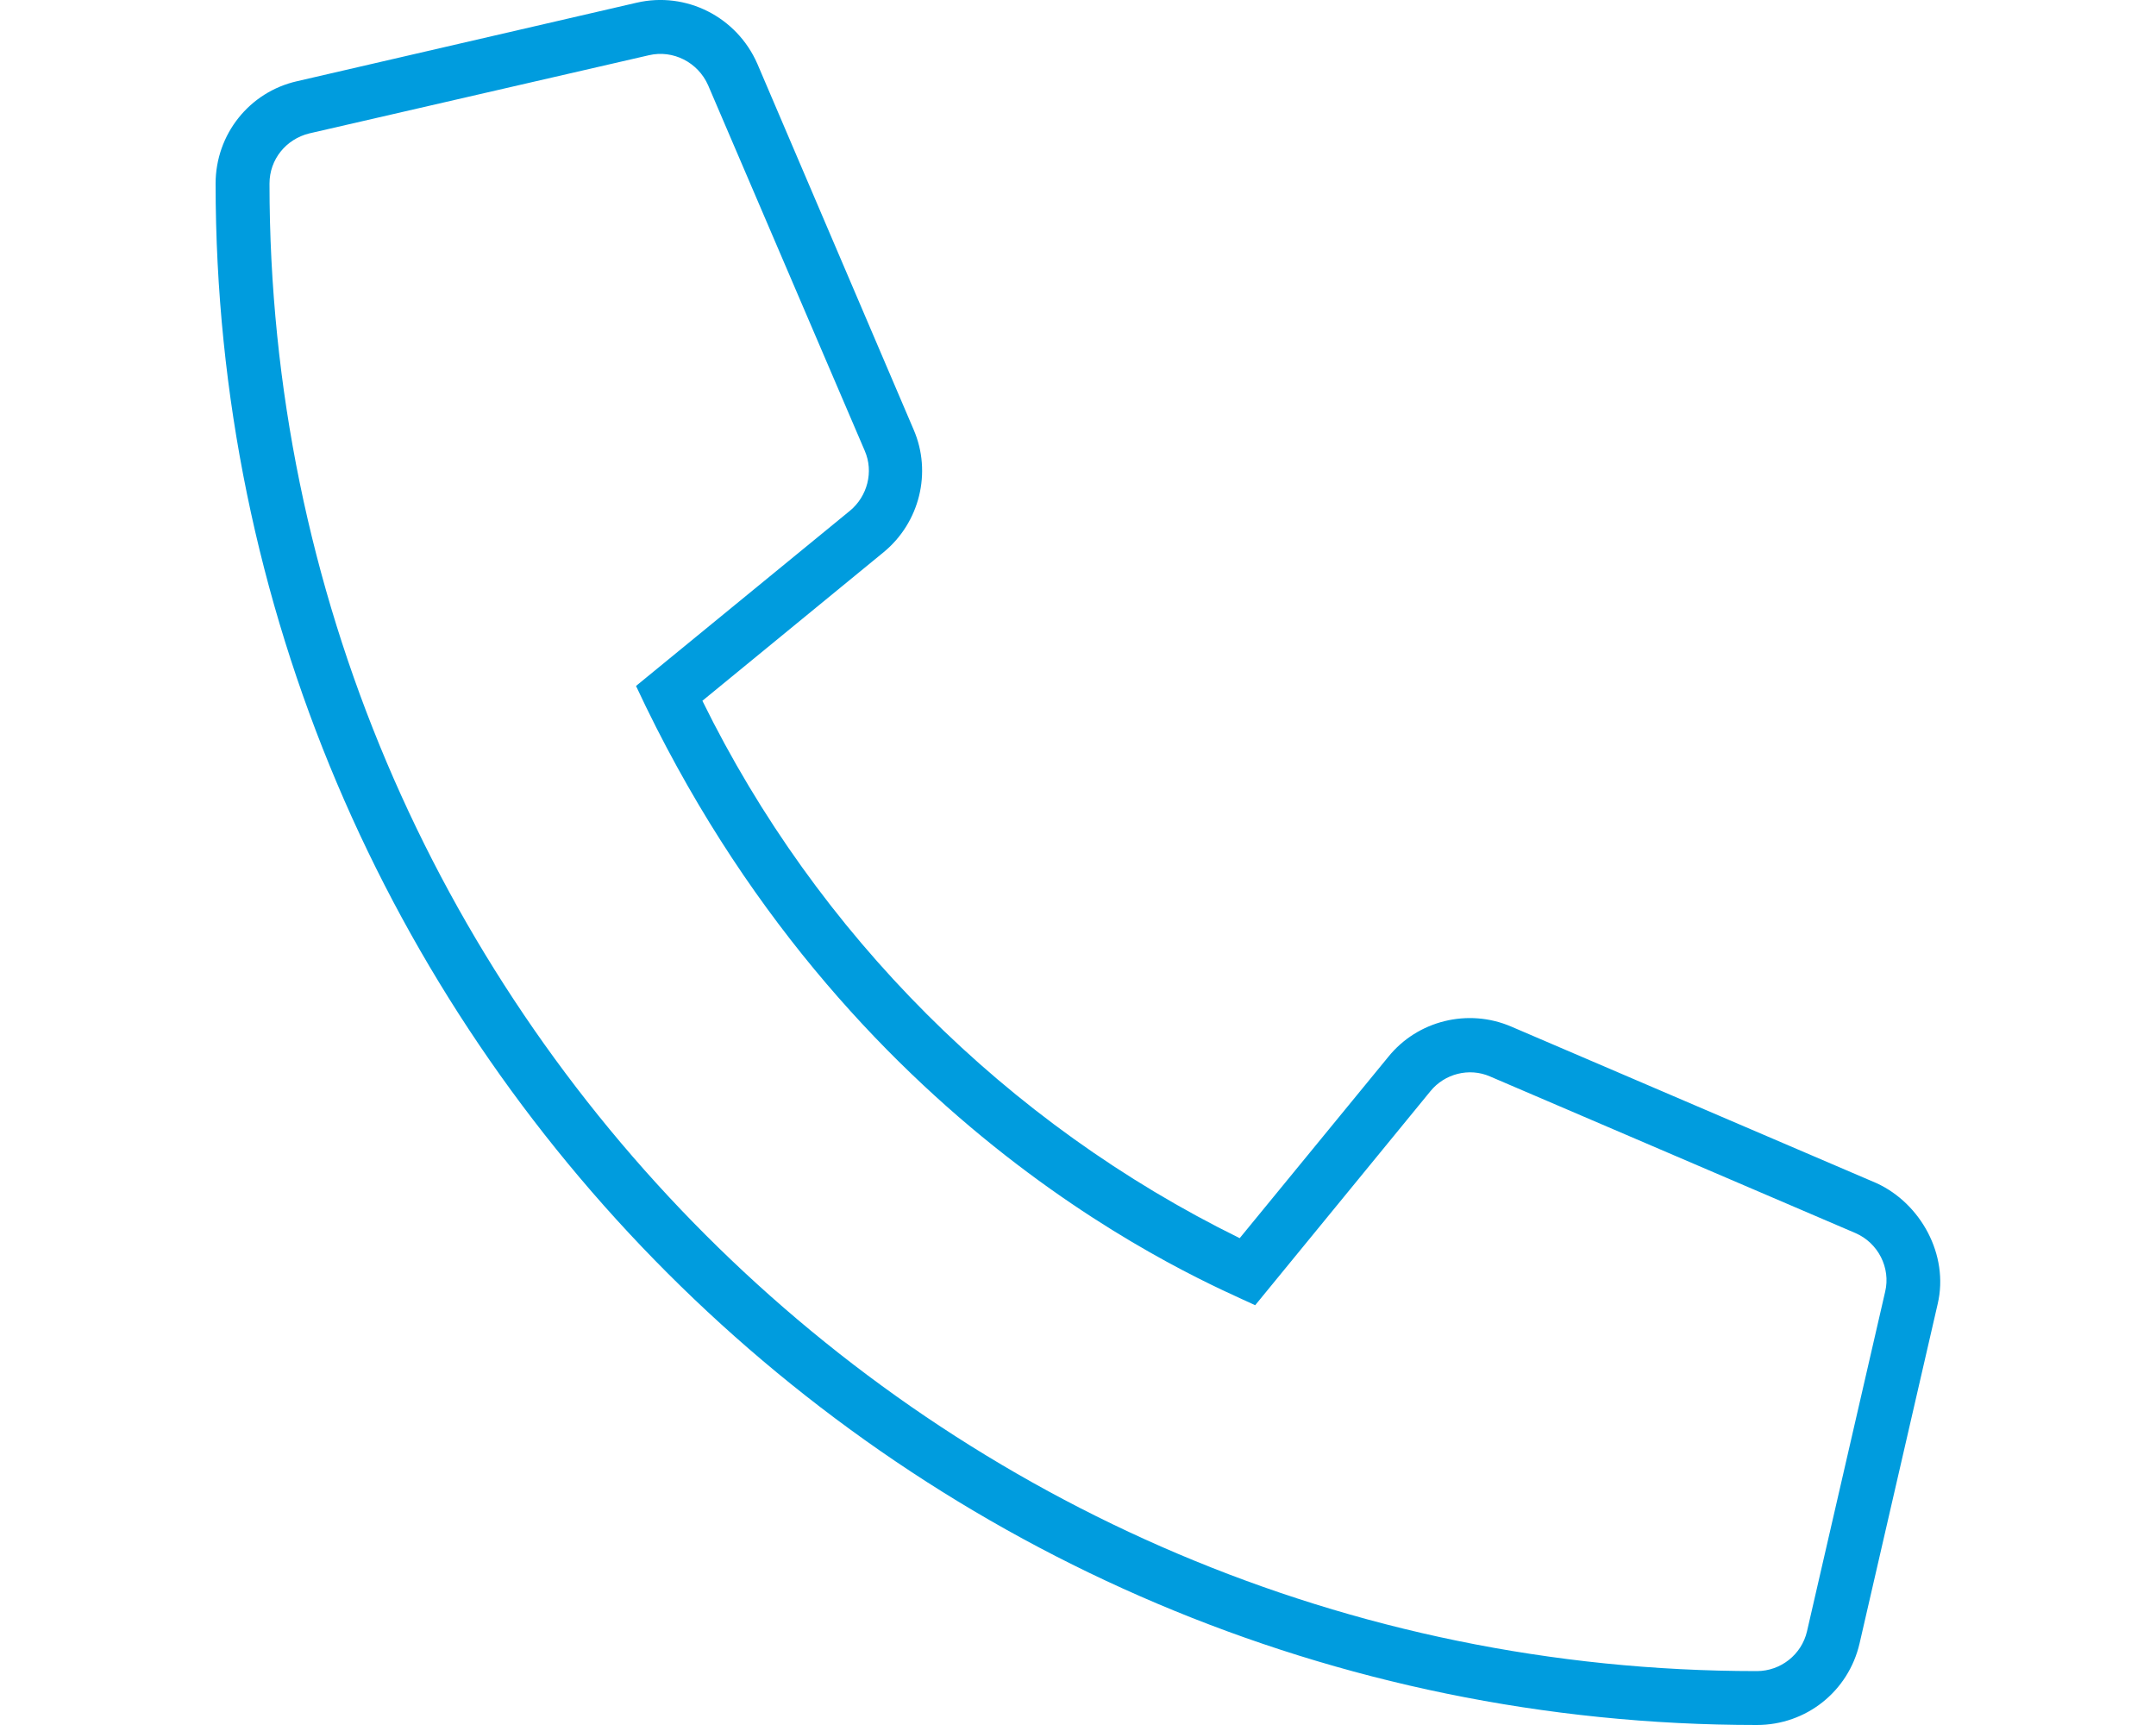
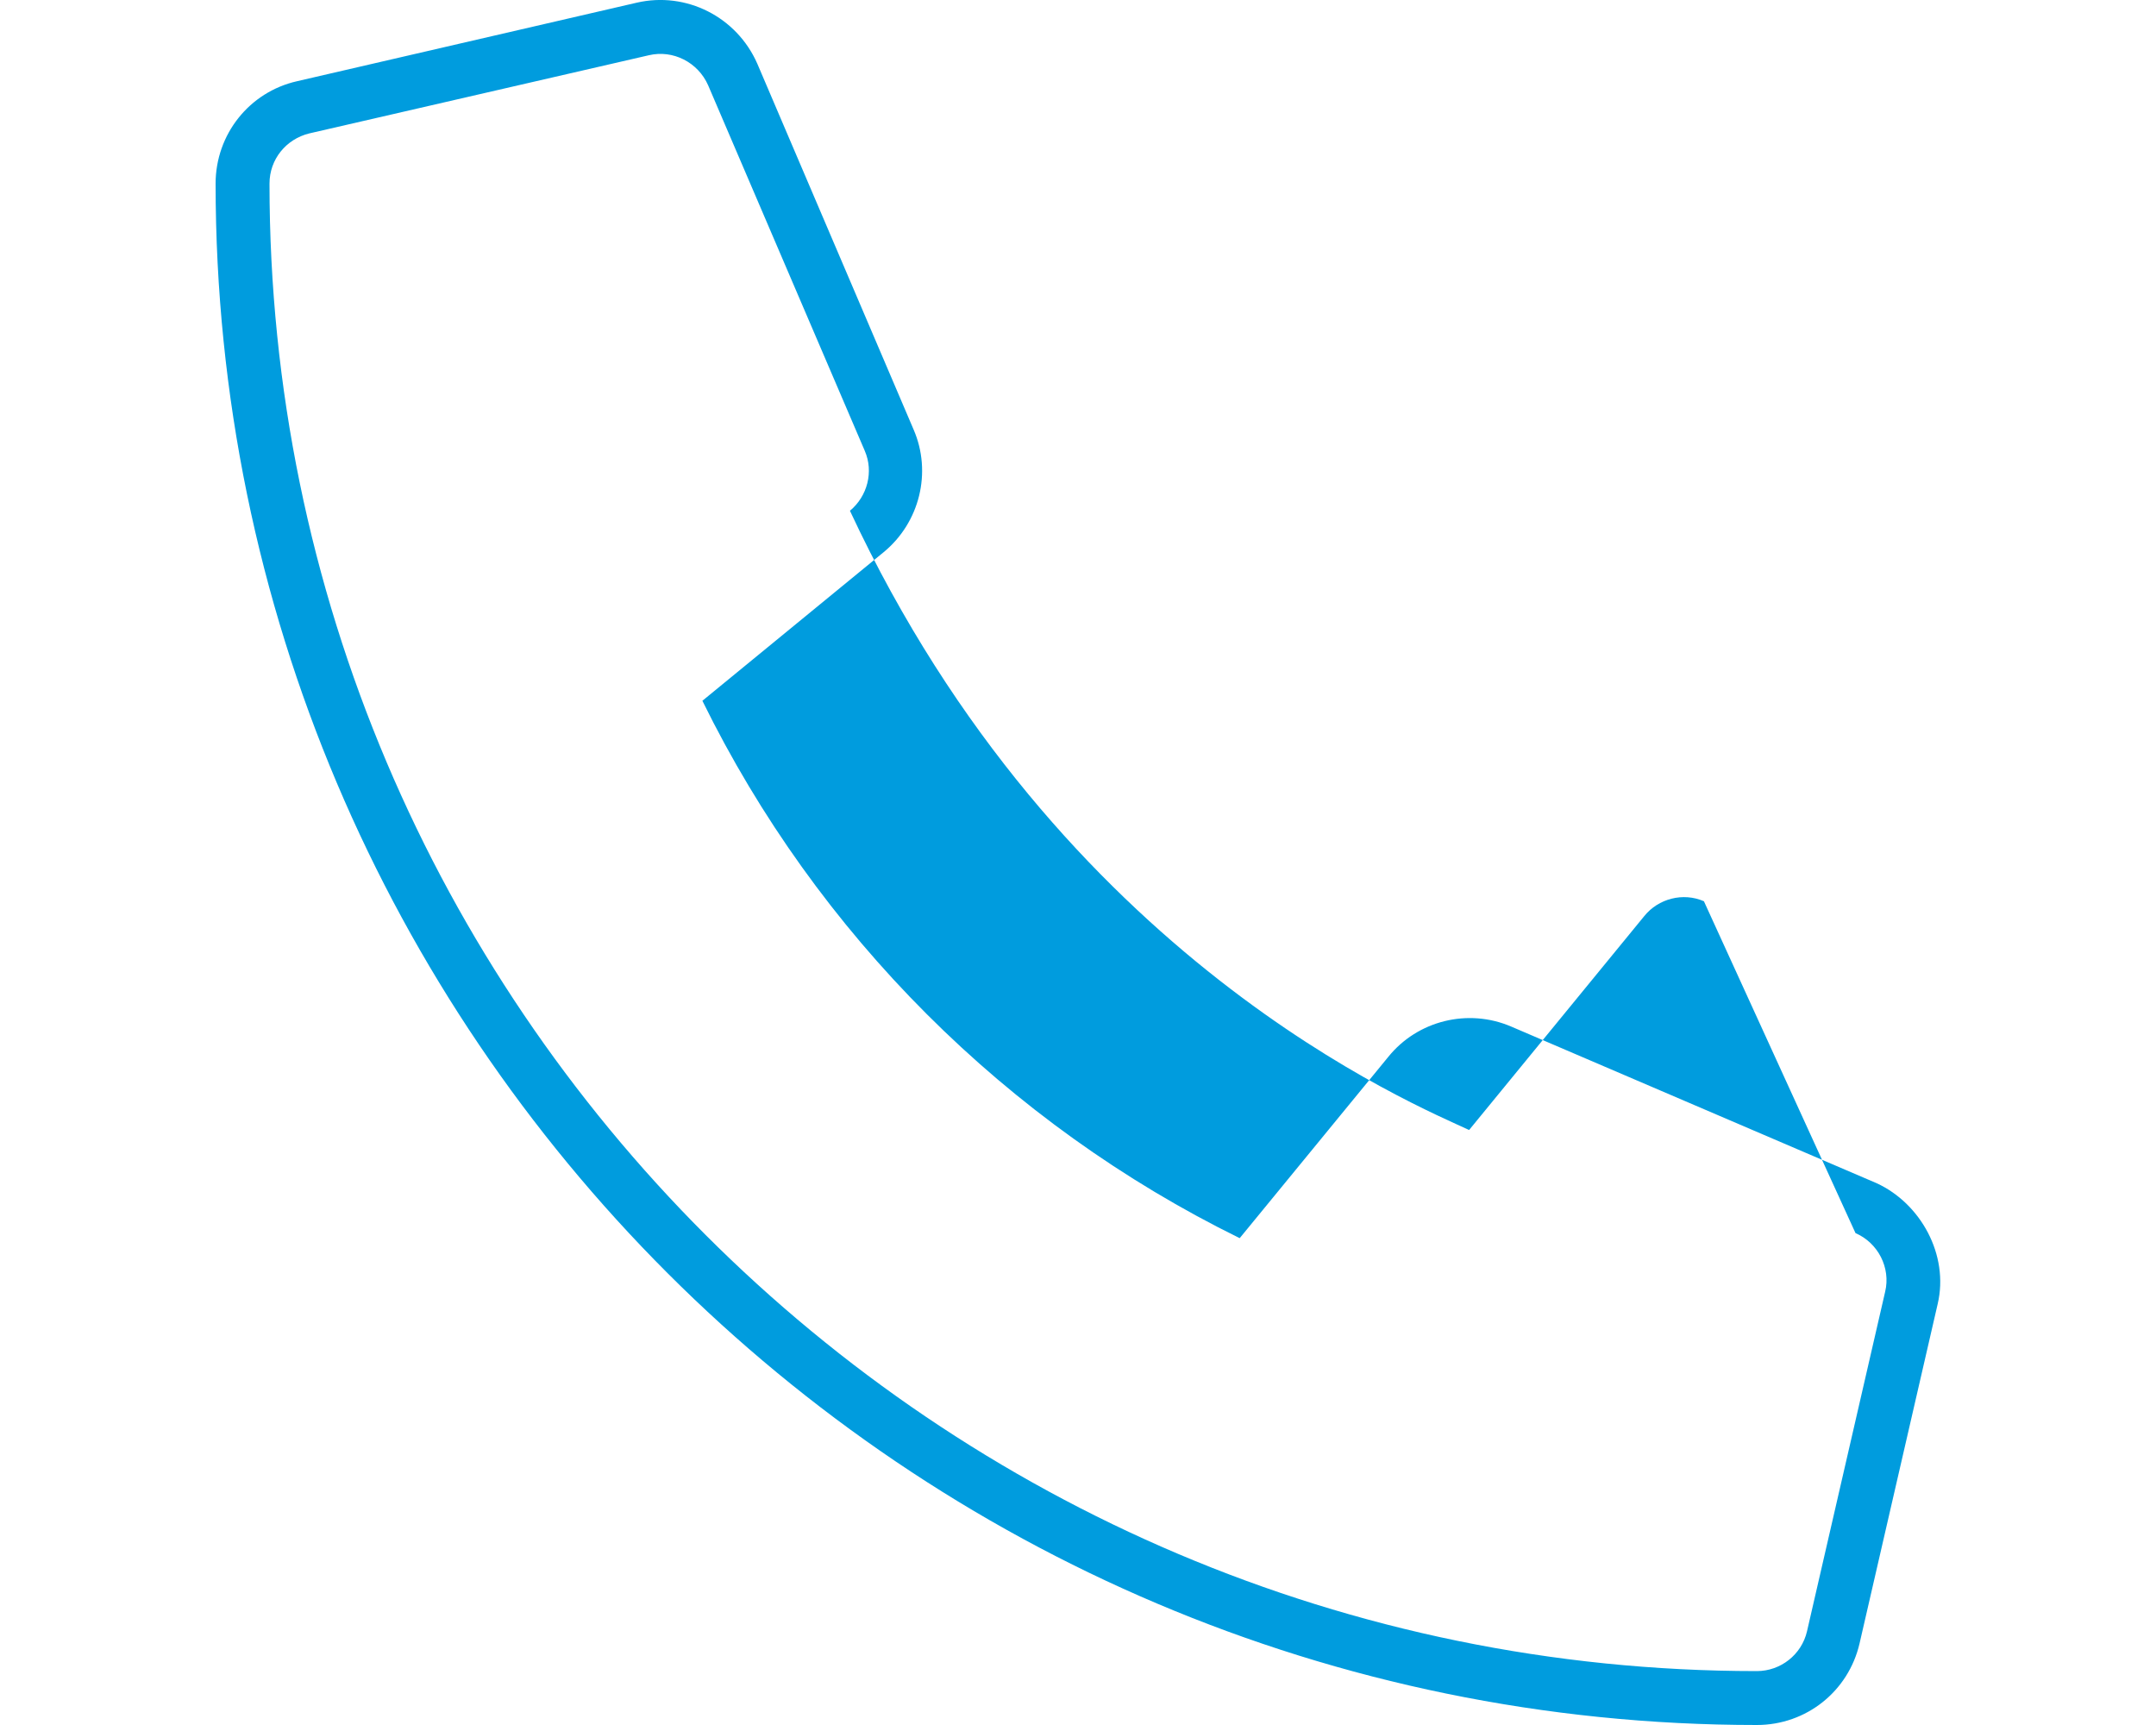
<svg xmlns="http://www.w3.org/2000/svg" version="1.1" id="Vrstva_1" x="0px" y="0px" width="640px" height="512px" viewBox="0 0 640 512" style="enable-background:new 0 0 640 512;" xml:space="preserve">
  <style type="text/css">
	.st0{fill:#009CDE;}
</style>
-   <path class="st0" d="M557.1,351.2l-108.5-46.5c-12.8-5.5-27.8-1.8-36.5,9l-44.1,53.8c-69.2-34-125.5-90.3-159.5-159.5l53.8-44.1  c10.7-8.8,14.4-23.7,8.9-36.4L224.8,18.9C218.7,5,203.7-2.6,189,0.8L88.2,24.1C74,27.3,64,39.9,64,54.5  C64,306.8,269.2,512,521.5,512c14.7,0,27.2-10,30.5-24.2L575.2,387C578.6,372.4,570.1,357.2,557.1,351.2z M559.6,383.4l-23.2,100.8  c-1.6,6.9-7.8,11.8-14.9,11.8C278,496,80,297.9,80,54.5c0-7.2,4.9-13.2,11.8-14.9l100.8-23.2c7.2-1.7,14.6,2.1,17.6,8.9l46.5,108.5  c2.7,6.2,0.8,13.5-4.4,17.8l-63.5,52c62.3,133.5,168.7,176.7,183.8,183.8l52-63.5c4.2-5.2,11.5-7.1,17.7-4.4L550.8,366  C557.5,368.9,561.3,376.3,559.6,383.4z" />
+   <path class="st0" d="M557.1,351.2l-108.5-46.5c-12.8-5.5-27.8-1.8-36.5,9l-44.1,53.8c-69.2-34-125.5-90.3-159.5-159.5l53.8-44.1  c10.7-8.8,14.4-23.7,8.9-36.4L224.8,18.9C218.7,5,203.7-2.6,189,0.8L88.2,24.1C74,27.3,64,39.9,64,54.5  C64,306.8,269.2,512,521.5,512c14.7,0,27.2-10,30.5-24.2L575.2,387C578.6,372.4,570.1,357.2,557.1,351.2z M559.6,383.4l-23.2,100.8  c-1.6,6.9-7.8,11.8-14.9,11.8C278,496,80,297.9,80,54.5c0-7.2,4.9-13.2,11.8-14.9l100.8-23.2c7.2-1.7,14.6,2.1,17.6,8.9l46.5,108.5  c2.7,6.2,0.8,13.5-4.4,17.8c62.3,133.5,168.7,176.7,183.8,183.8l52-63.5c4.2-5.2,11.5-7.1,17.7-4.4L550.8,366  C557.5,368.9,561.3,376.3,559.6,383.4z" />
</svg>